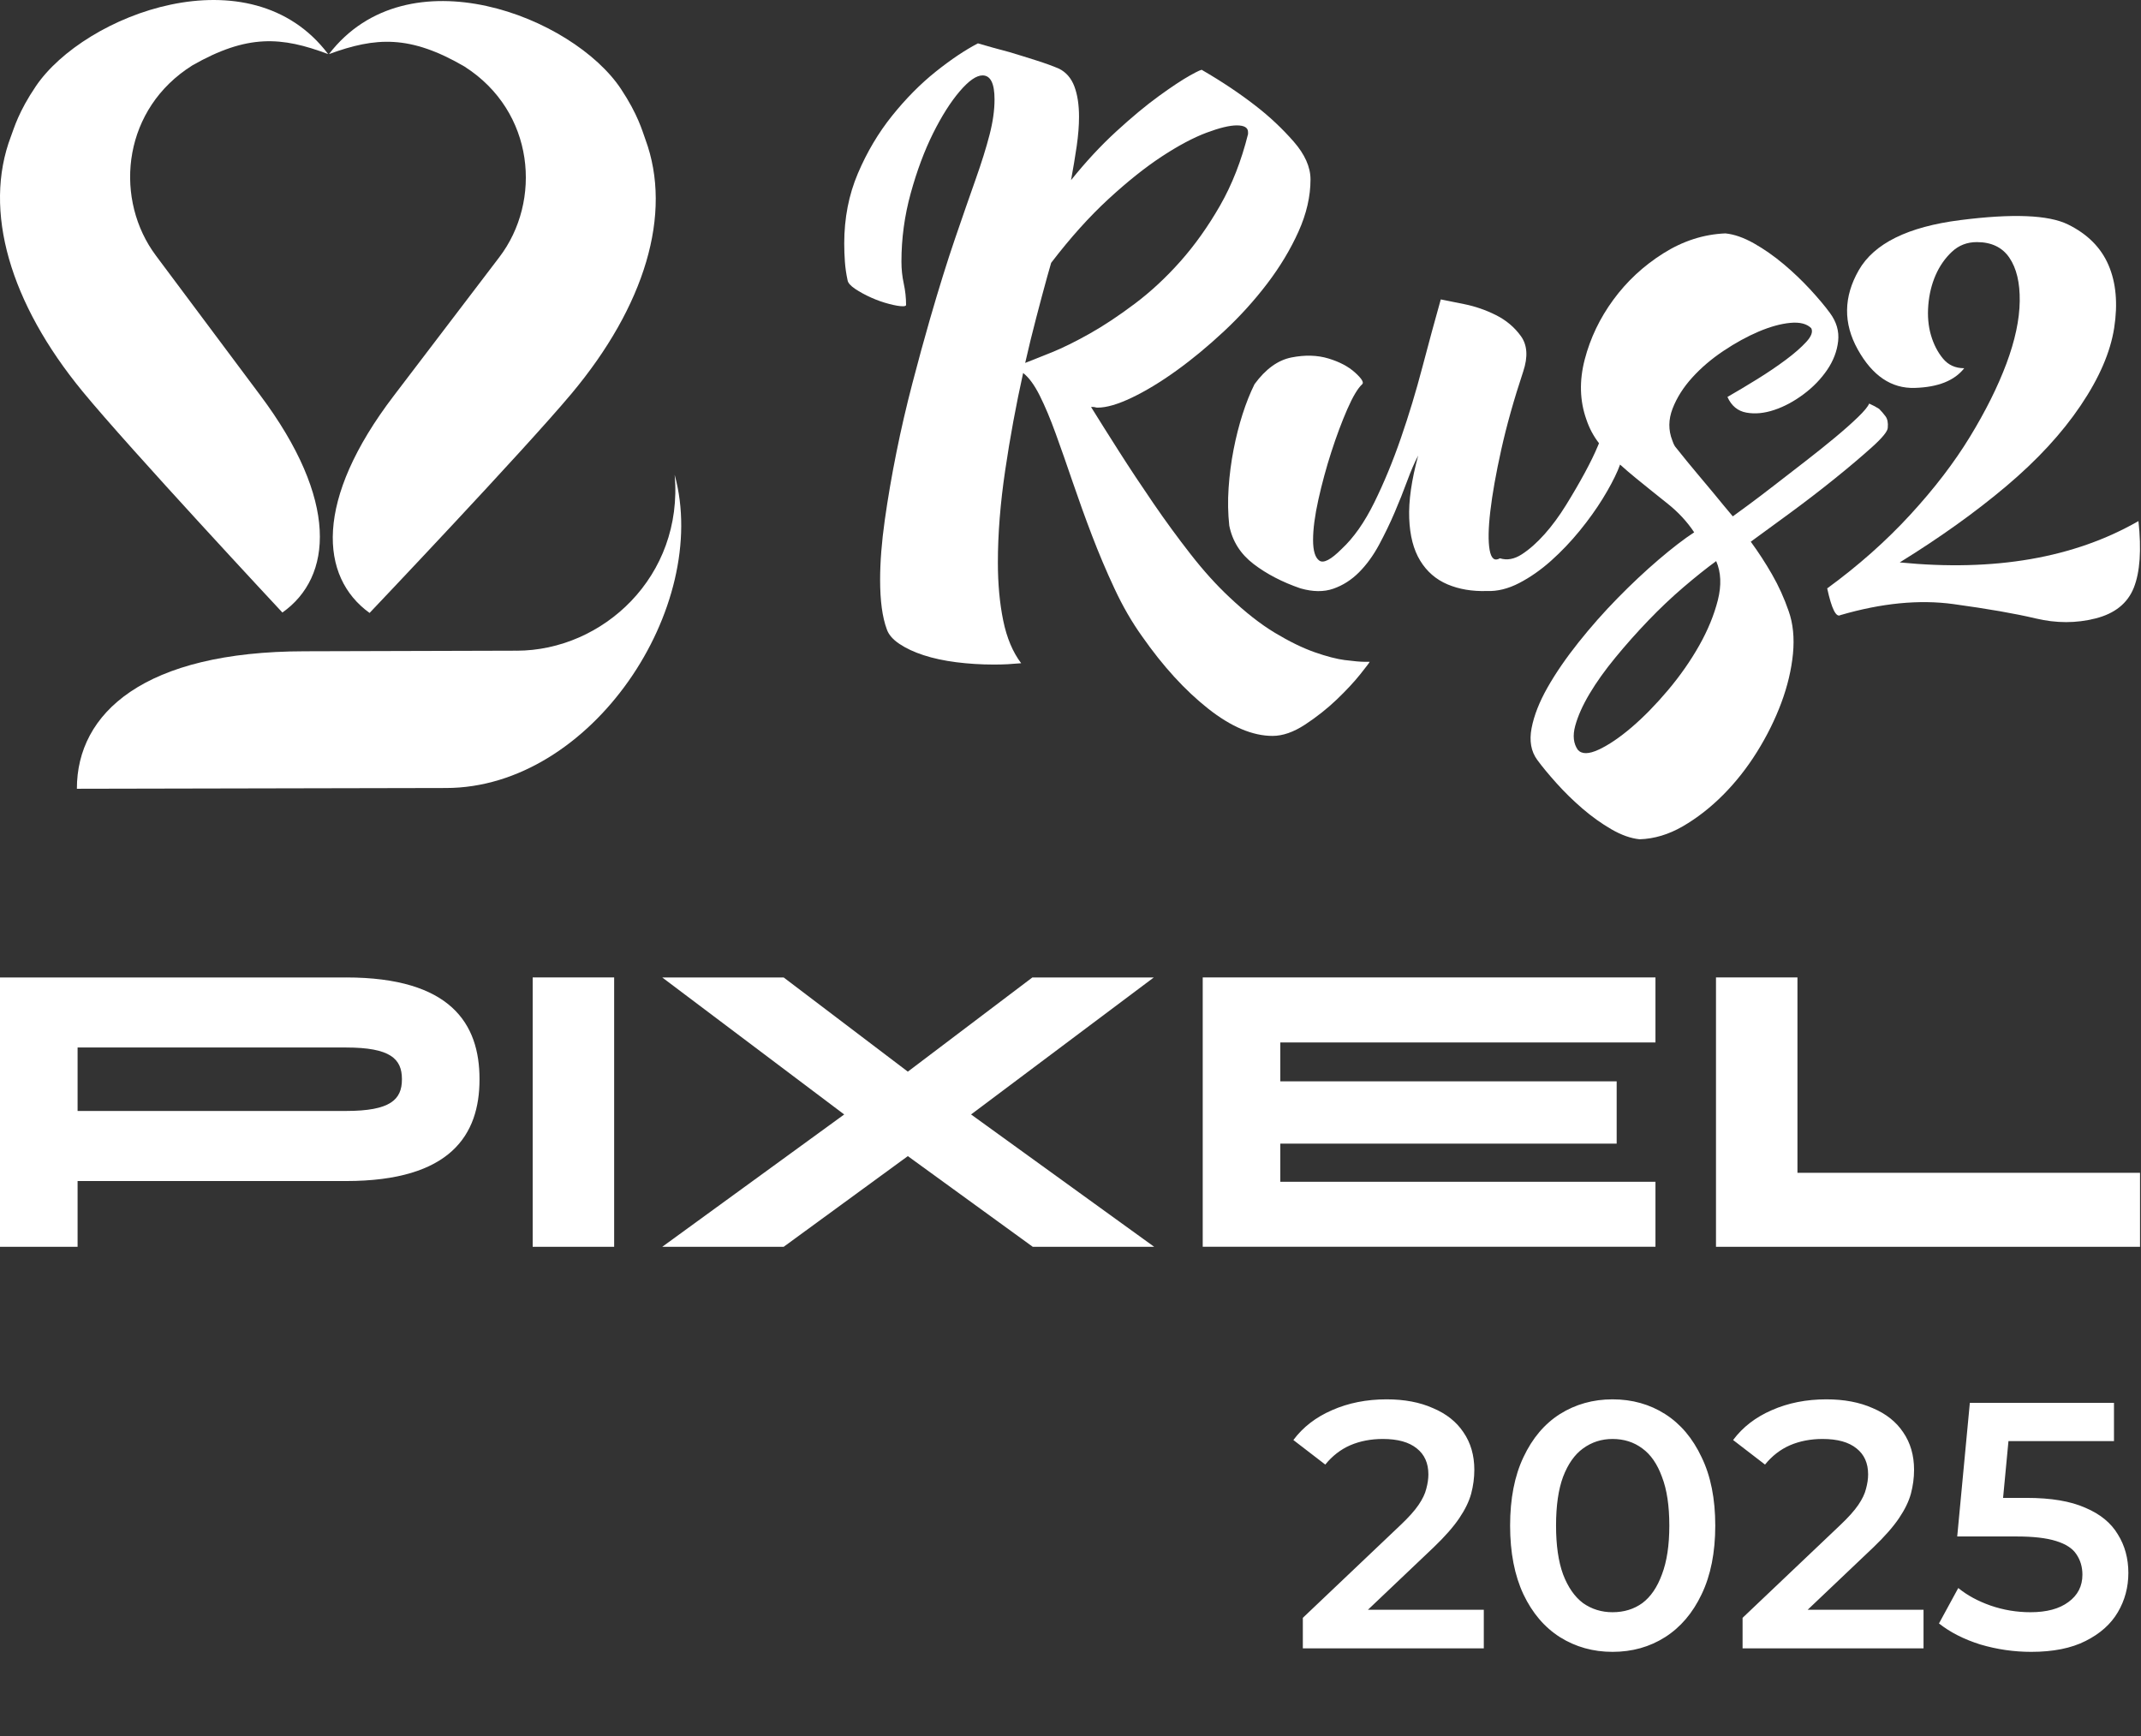
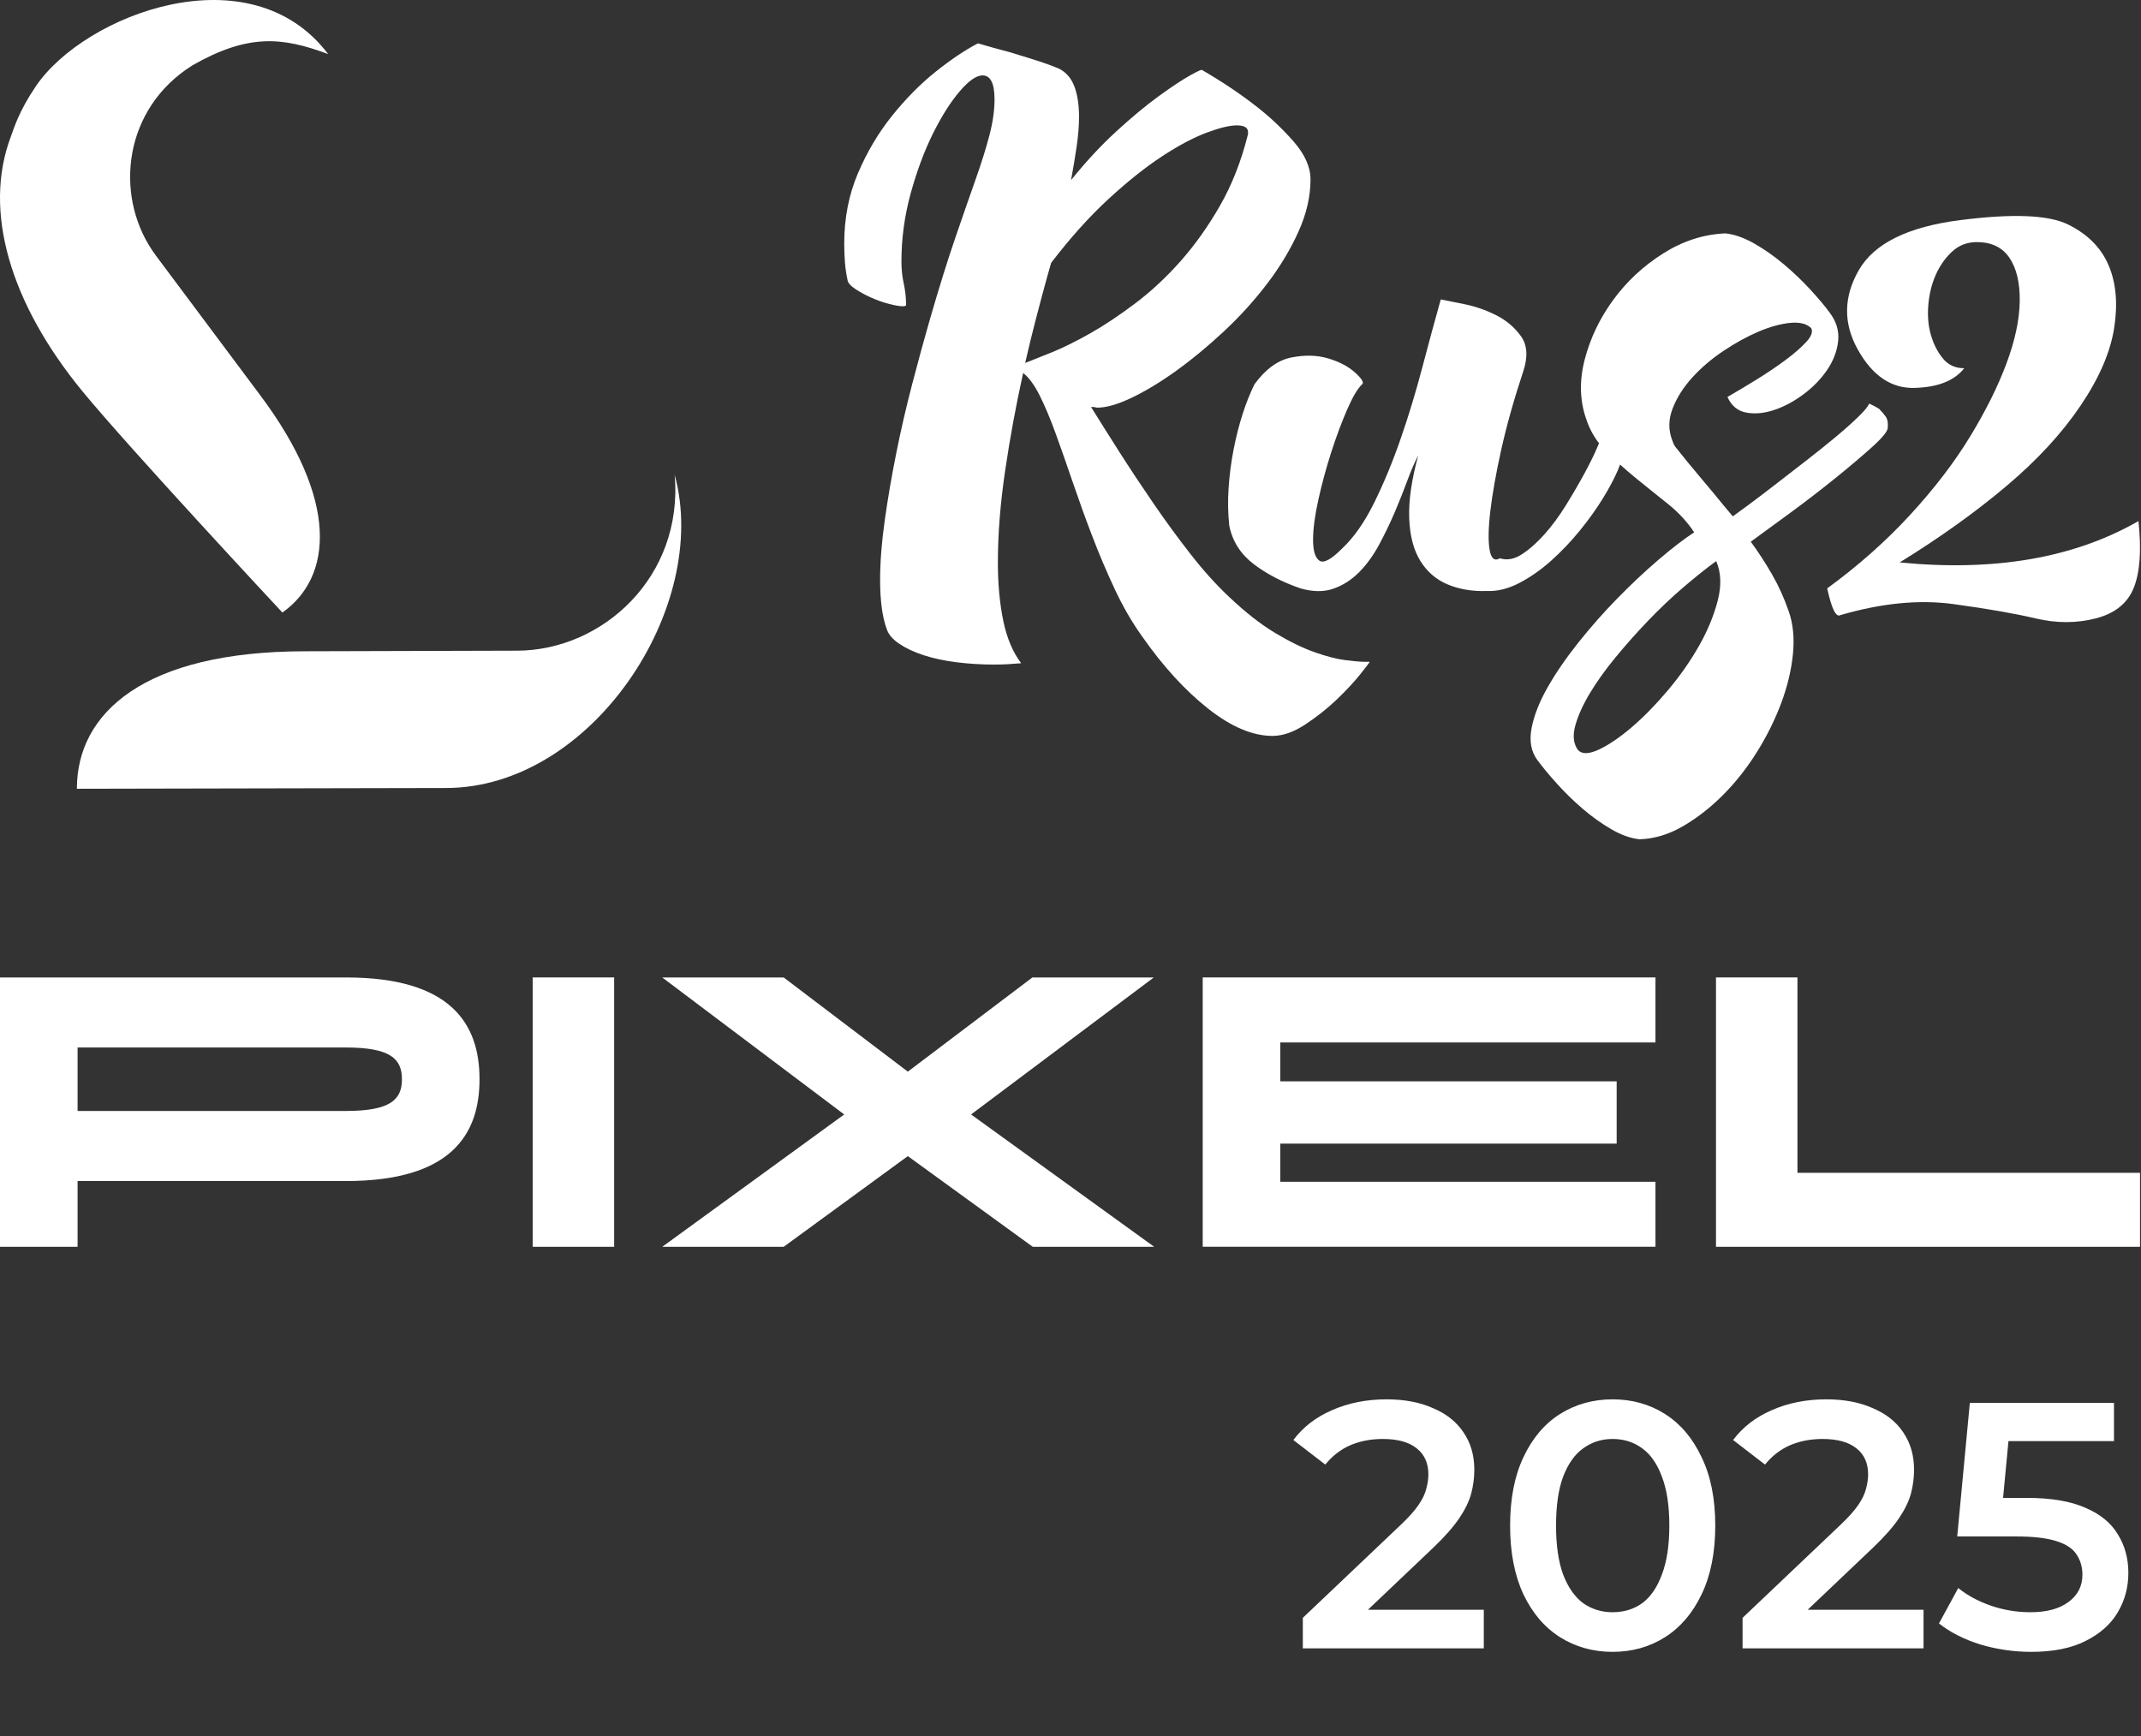
<svg xmlns="http://www.w3.org/2000/svg" width="1221" height="990" viewBox="0 0 1221 990" fill="none">
  <rect x="0" y="0" width="1221" height="990" fill="#333333" stroke="none" />
  <g clip-path="url(#clip0_5_39)">
    <path d="M767.286 376.477C762.35 375.844 756.477 374.317 749.65 371.911C742.824 369.505 735.29 365.819 727.08 360.883C718.854 355.932 710.198 349.145 701.095 340.523C693.761 333.674 686.427 325.561 679.093 316.168C671.759 306.79 664.61 297.011 657.66 286.861C650.711 276.712 644.192 266.887 638.134 257.37C632.076 247.853 626.771 239.447 622.22 232.09H623.343C623.85 232.09 624.296 232.151 624.665 232.275C625.034 232.413 625.48 232.46 625.987 232.46C631.046 232.46 637.55 230.563 645.514 226.753C653.478 222.943 661.95 217.807 670.929 211.344C679.908 204.881 688.949 197.4 698.051 188.901C707.153 180.403 715.379 171.333 722.713 161.693C730.047 152.053 735.982 142.166 740.548 132.016C745.099 121.883 747.375 111.98 747.375 102.34C747.375 95.245 744.146 88.011 737.704 80.653C731.246 73.296 724.112 66.571 716.271 60.494C707.169 53.399 696.929 46.535 685.551 39.949C685.551 39.44 683.276 40.458 678.724 42.987C674.173 45.532 668.223 49.465 660.889 54.787C653.555 60.108 645.468 66.833 636.612 74.947C627.755 83.06 619.161 92.33 610.812 102.726C612.073 95.877 613.149 89.415 614.041 83.322C614.917 77.229 615.363 71.661 615.363 66.587C615.363 59.738 614.471 53.969 612.703 49.265C610.935 44.576 608.014 41.214 603.985 39.178C600.434 37.65 596.082 36.077 590.901 34.427C585.72 32.776 580.6 31.188 575.541 29.676C569.714 28.149 563.779 26.514 557.706 24.725C550.372 28.535 542.346 33.918 533.613 40.89C524.895 47.861 516.608 56.237 508.766 66C500.925 75.764 494.421 86.731 489.24 98.916C484.058 111.086 481.46 124.412 481.46 138.865C481.46 142.428 481.598 145.914 481.844 149.338C482.09 152.762 482.598 156.248 483.367 159.811C483.613 161.338 485.073 162.989 487.718 164.762C490.378 166.536 493.407 168.187 496.82 169.714C500.233 171.241 503.646 172.444 507.06 173.323C510.473 174.217 513.071 174.649 514.84 174.649C516.1 174.649 516.731 174.403 516.731 173.894C516.731 169.837 516.285 165.78 515.409 161.724C514.517 157.667 514.086 153.487 514.086 149.168C514.086 135.981 515.854 122.978 519.391 110.16C522.927 97.358 527.171 86.006 532.091 76.103C537.026 66.201 542.085 58.211 547.266 52.134C552.448 46.057 556.814 43.003 560.35 43.003C564.901 43.003 567.177 47.568 567.177 56.7C567.177 62.792 566.239 69.517 564.333 76.859C562.441 84.216 559.781 92.715 556.368 102.356C552.955 111.996 549.034 123.286 544.606 136.212C540.178 149.153 535.442 164.377 530.384 181.868C527.094 193.282 523.742 205.529 520.329 218.593C516.915 231.673 513.871 244.784 511.226 257.972C508.567 271.159 506.352 284.039 504.584 296.594C502.816 309.15 501.924 320.502 501.924 330.651C501.924 342.574 503.185 351.967 505.722 358.816C506.737 361.854 509.135 364.646 512.933 367.191C516.731 369.736 521.343 371.88 526.786 373.654C532.229 375.428 538.41 376.754 545.375 377.649C552.324 378.528 559.459 378.975 566.808 378.975C569.591 378.975 572.174 378.914 574.588 378.79C576.986 378.652 579.585 378.466 582.368 378.22C577.571 371.88 574.157 363.767 572.128 353.865C570.098 343.978 569.084 332.934 569.084 320.764C569.084 304.538 570.467 287.031 573.25 268.26C576.018 249.488 579.446 230.964 583.49 212.701C586.765 215.246 589.932 219.55 592.977 225.642C596.021 231.735 599.05 238.953 602.079 247.329C605.123 255.704 608.337 264.897 611.75 274.908C615.163 284.918 618.822 295.067 622.743 305.34C626.664 315.612 630.954 325.762 635.643 335.772C640.317 345.798 645.56 354.852 651.387 362.98C663.272 379.978 675.788 393.675 688.934 404.071C702.079 414.467 714.349 419.665 725.727 419.665C731.538 419.665 737.735 417.505 744.315 413.187C750.88 408.868 756.892 404.117 762.335 398.919C767.778 393.706 772.252 388.893 775.804 384.451C779.34 380.009 781.108 377.664 781.108 377.402H778.064C775.788 377.402 772.191 377.078 767.255 376.446L767.286 376.477ZM599.45 201.071C592.869 203.74 587.934 205.699 584.659 206.963C586.673 198.079 588.764 189.518 590.932 181.282C593.069 173.045 595.16 165.241 597.189 157.883L599.465 149.893C610.335 135.687 621.206 123.579 632.091 113.554C642.962 103.543 653.14 95.43 662.627 89.199C672.113 82.983 680.585 78.494 688.042 75.687C695.499 72.895 701.249 71.507 705.308 71.507C709.598 71.507 711.75 72.787 711.75 75.317V76.458C707.953 91.682 702.648 105.255 695.822 117.178C688.995 129.101 681.461 139.682 673.251 148.952C665.025 158.222 656.369 166.274 647.267 173.122C638.165 179.971 629.57 185.678 621.467 190.243C613.364 194.809 606.046 198.418 599.465 201.087L599.45 201.071Z" fill="white" />
    <path d="M1010.58 327.567C1006.79 320.965 1002.74 314.765 998.453 308.919C1004 304.862 1011.21 299.603 1020.07 293.124C1028.91 286.646 1037.52 280.06 1045.87 273.335C1054.22 266.625 1061.41 260.533 1067.49 255.073C1073.56 249.612 1076.59 245.88 1076.59 243.844C1076.84 241.052 1076.41 238.892 1075.27 237.365C1074.13 235.838 1072.93 234.45 1071.67 233.185C1070.15 232.183 1068.26 231.165 1065.98 230.147C1065.23 231.921 1063.08 234.527 1059.52 237.952C1055.99 241.376 1051.62 245.247 1046.44 249.551C1041.26 253.869 1035.63 258.358 1029.56 263.062C1023.48 267.767 1017.67 272.255 1012.11 276.574C1006.54 280.893 1001.6 284.641 997.315 287.803C993.01 290.98 989.981 293.202 988.213 294.466C986.691 292.692 985.046 290.734 983.278 288.574C981.509 286.43 979.418 283.885 977.02 280.97C974.621 278.055 971.654 274.492 968.102 270.312C964.551 266.132 960.261 260.872 955.202 254.517C954.695 253.761 954.188 252.62 953.68 251.093C951.405 245.263 951.466 239.232 953.865 233.016C956.263 226.8 959.999 220.908 965.058 215.324C970.116 209.74 976.067 204.666 982.893 200.1C989.72 195.535 996.423 191.864 1002.99 189.072C1009.57 186.295 1015.57 184.63 1021.01 184.121C1026.45 183.612 1030.43 184.63 1032.95 187.175C1033.97 189.211 1033.02 191.817 1030.11 194.979C1027.2 198.157 1023.28 201.581 1018.35 205.252C1013.41 208.923 1007.97 212.609 1002.04 216.28C996.085 219.967 990.473 223.314 985.153 226.368C987.429 231.442 991.027 234.419 995.947 235.299C1000.88 236.193 1006.19 235.684 1011.88 233.772C1017.56 231.874 1023.13 228.882 1028.56 224.825C1034 220.769 1038.47 216.142 1042.03 210.928C1045.56 205.73 1047.65 200.27 1048.28 194.563C1048.91 188.856 1047.33 183.473 1043.55 178.398C1040.77 174.588 1037.03 170.162 1032.36 165.072C1027.67 159.997 1022.62 155.185 1017.18 150.604C1011.74 146.038 1006.11 142.105 1000.3 138.804C994.486 135.519 989.043 133.606 983.985 133.097C971.592 133.606 959.769 137.416 948.514 144.511C937.259 151.622 927.773 160.429 920.07 170.948C912.351 181.483 906.924 192.835 903.757 205.005C900.589 217.175 900.912 228.589 904.71 239.247C906.355 244.183 908.754 248.687 911.906 252.759C911.721 253.191 911.552 253.623 911.352 254.085C909.461 258.651 906.924 263.849 903.772 269.679C900.605 275.51 897.069 281.602 893.148 287.942C889.227 294.281 885.122 299.865 880.817 304.677C876.512 309.49 872.222 313.299 867.917 316.091C863.612 318.883 859.43 319.654 855.402 318.374C852.357 320.148 850.405 318.559 849.528 313.623C848.652 308.672 848.775 301.315 849.913 291.551C851.05 281.787 853.126 270.05 856.17 256.353C859.215 242.656 863.381 227.818 868.686 211.838C871.469 203.463 871.023 196.753 867.364 191.679C863.704 186.604 858.953 182.609 853.141 179.694C847.33 176.779 841.256 174.681 834.937 173.416C828.618 172.151 824.19 171.257 821.668 170.748C818.378 182.409 814.903 195.226 811.228 209.17C807.569 223.129 803.464 236.702 798.898 249.89C794.346 263.078 789.288 275.325 783.722 286.615C778.156 297.906 771.96 306.713 765.134 313.053C759.06 319.145 754.832 321.366 752.434 319.716C750.035 318.066 748.836 314.132 748.836 307.916C748.836 301.7 749.835 294.034 751.865 284.903C753.894 275.772 756.354 266.703 759.26 257.695C762.166 248.702 765.21 240.574 768.362 233.34C771.53 226.121 774.374 221.355 776.896 219.072C777.91 218.054 776.527 215.833 772.729 212.409C768.931 208.985 763.873 206.316 757.553 204.419C751.234 202.522 744.208 202.321 736.505 203.848C728.786 205.375 721.775 210.45 715.456 219.072C712.935 224.147 710.659 229.854 708.629 236.193C706.6 242.533 704.893 249.258 703.51 256.353C702.126 263.463 701.172 270.759 700.665 278.24C700.158 285.721 700.296 292.893 701.049 299.741C702.818 308.626 707.43 315.906 714.903 321.629C722.36 327.336 731.277 331.963 741.64 335.526C748.713 337.546 754.97 337.624 760.413 335.711C765.856 333.814 770.715 330.698 775.02 326.395C779.309 322.091 783.107 316.878 786.397 310.801C789.672 304.708 792.655 298.569 795.315 292.338C797.975 286.122 800.374 280.106 802.526 274.26C804.663 268.43 806.754 263.602 808.784 259.792C804.986 273.751 803.28 285.659 803.664 295.561C804.033 305.464 806.124 313.515 809.922 319.716C813.704 325.932 818.901 330.436 825.466 333.228C832.031 336.019 839.504 337.284 847.837 337.037C853.91 337.284 860.106 335.757 866.426 332.472C872.745 329.186 878.818 324.929 884.63 319.731C890.442 314.533 895.869 308.826 900.943 302.61C906.001 296.394 910.353 290.302 914.027 284.348C917.687 278.394 920.531 273.057 922.561 268.368C923.083 267.134 923.545 265.993 923.914 264.929C926.758 267.505 929.726 270.034 932.801 272.548C938.874 277.5 944.932 282.374 951.005 287.201C957.078 292.029 962.137 297.474 966.18 303.567C960.368 307.361 953.603 312.574 945.885 319.161C938.167 325.762 930.387 333.058 922.561 341.048C914.719 349.038 907.262 357.475 900.19 366.359C893.117 375.244 887.244 383.789 882.554 392.041C877.88 400.277 874.836 408.02 873.452 415.254C872.068 422.488 873.145 428.504 876.681 433.332C879.464 437.141 883.123 441.568 887.674 446.643C892.225 451.717 897.161 456.545 902.465 461.111C907.77 465.676 913.274 469.61 918.963 472.91C924.652 476.196 930.018 478.108 935.076 478.617C943.425 478.355 951.635 475.887 959.738 471.198C967.825 466.494 975.482 460.54 982.678 453.306C989.874 446.072 996.331 437.897 1002.02 428.766C1007.71 419.635 1012.32 410.303 1015.87 400.802C1019.41 391.285 1021.62 381.969 1022.52 372.837C1023.39 363.706 1022.58 355.593 1020.06 348.482C1017.52 341.125 1014.37 334.153 1010.57 327.551L1010.58 327.567ZM979.68 342.235C977.527 350.734 973.991 359.356 969.055 368.102C964.12 376.848 958.185 385.346 951.236 393.598C944.286 401.835 937.382 408.884 930.571 414.714C923.745 420.545 917.487 424.802 911.798 427.455C906.109 430.123 902.127 430.17 899.851 427.64C897.33 424.077 896.823 419.511 898.329 413.943C899.851 408.36 902.557 402.282 906.478 395.681C910.399 389.079 915.334 382.169 921.269 374.95C927.204 367.732 933.462 360.683 940.042 353.835C946.608 346.986 953.311 340.647 960.138 334.816C966.964 328.986 973.161 324.035 978.726 319.978C981.494 326.318 981.817 333.737 979.68 342.235Z" fill="white" />
    <path d="M1219.56 297.149C1182.89 318.204 1137.51 326.07 1083.4 320.733C1106.4 306.527 1126.7 291.998 1144.27 277.159C1161.85 262.321 1175.95 247.036 1186.55 231.303C1197.18 215.586 1203.56 200.809 1205.71 186.973C1207.85 173.153 1206.79 161.23 1202.48 151.204C1198.18 141.179 1190.46 133.451 1179.34 127.991C1168.21 122.531 1147.73 121.713 1117.9 125.523C1088.06 129.317 1068.8 138.834 1060.06 154.058C1051.34 169.266 1051.14 184.367 1059.49 199.328C1067.84 214.305 1078.65 221.601 1091.92 221.215C1105.19 220.83 1114.61 217.097 1120.18 209.987C1115.12 209.987 1111.08 208.151 1108.05 204.465C1105.02 200.794 1102.74 196.351 1101.22 191.153C1099.7 185.955 1099.19 180.248 1099.7 174.032C1100.21 167.832 1101.59 162.109 1103.87 156.911C1106.14 151.713 1109.23 147.271 1113.15 143.585C1117.07 139.914 1121.81 138.063 1127.37 138.063C1135.72 138.063 1141.92 141.04 1145.96 147.009C1150.01 152.978 1151.98 161.215 1151.84 171.75C1151.7 182.284 1149.18 194.146 1144.26 207.334C1139.32 220.521 1132.37 234.48 1123.39 249.18C1114.41 263.895 1103.04 278.733 1089.26 293.694C1075.48 308.671 1059.74 322.615 1042.04 335.541C1044.58 347.201 1047.1 352.276 1049.62 350.764C1073.13 343.916 1094.63 341.818 1114.09 344.502C1133.56 347.171 1149.18 349.885 1160.94 352.677C1172.7 355.469 1184.08 355.469 1195.07 352.677C1206.08 349.885 1213.34 344.055 1216.89 335.17C1220.43 326.286 1221.32 313.607 1219.55 297.119L1219.56 297.149Z" fill="white" />
    <path d="M161.01 349.283L161.041 349.314C189.716 329.046 193.36 285.333 148.264 225.209L91.329 148.998L88.962 145.82C88.193 144.802 87.47 143.769 86.763 142.72C65.145 110.437 70.619 61.804 109.672 37.31C109.672 37.31 109.672 37.31 109.657 37.31C141.084 19.372 160.549 20.837 187.148 30.847C142.714 -27.966 48.171 8.22 20.434 49.187C10.533 63.825 8.057 73.002 6.258 77.722C-9.932 120.262 5.858 173.029 47.003 223.127C73.832 255.796 160.026 348.218 161.01 349.267V349.283Z" fill="white" />
-     <path d="M265.022 38.021C265.022 38.021 265.022 38.021 265.007 38.021C305.106 63.687 309.149 114.757 284.718 146.717L224.678 225.55C179.029 285.273 182.288 329.017 210.763 349.546C210.763 349.546 298.663 257.047 325.955 224.44C367.56 174.727 383.827 122.099 368.037 79.405C366.284 74.669 363.901 65.461 354.137 50.731C326.769 9.502 232.565 -27.563 187.608 30.849C214.299 21.085 233.78 19.805 265.038 38.021H265.022Z" fill="white" />
    <path d="M294.651 371.064L173.817 371.403C82.165 371.495 43.804 406.586 43.85 449.805L254.229 449.373C254.229 449.373 254.245 449.373 254.276 449.373C337.563 449.388 405.43 346.076 384.765 270.79C389.824 328.863 343.713 371.017 294.651 371.079V371.064Z" fill="white" />
    <path d="M197.357 557.41C257.09 557.41 273.464 583.817 273.464 615.344V615.576C273.464 647.087 257.09 673.509 197.357 673.509H44.25V711.021H0V557.426H197.357V557.41ZM229.214 615.344C229.214 603.807 222.572 597.359 197.357 597.359H44.25V633.545H197.357C222.572 633.545 229.214 627.113 229.214 615.56V615.329V615.344Z" fill="white" />
    <path d="M303.784 711V557.404H350.248V711H303.784Z" fill="white" />
    <path d="M553.801 635.543L658.229 711.014H588.979L517.73 659.296L446.927 711.014H377.677L481.445 635.543L377.677 557.418H446.927L517.73 611.126L588.749 557.418H657.999L553.785 635.543H553.801Z" fill="white" />
    <path d="M944.101 557.404V594.468H730.155V616.664H921.977V652.171H730.155V673.919H944.101V710.984H685.905V557.388H944.101V557.404Z" fill="white" />
    <path d="M1025.08 557.404V668.83H1220.44V711H978.619V557.404H1025.08Z" fill="white" />
  </g>
  <path d="M743 940V922.6L798.6 869.8C803.267 865.4 806.733 861.533 809 858.2C811.267 854.867 812.733 851.8 813.4 849C814.2 846.067 814.6 843.333 814.6 840.8C814.6 834.4 812.4 829.467 808 826C803.6 822.4 797.133 820.6 788.6 820.6C781.8 820.6 775.6 821.8 770 824.2C764.533 826.6 759.8 830.267 755.8 835.2L737.6 821.2C743.067 813.867 750.4 808.2 759.6 804.2C768.933 800.067 779.333 798 790.8 798C800.933 798 809.733 799.667 817.2 803C824.8 806.2 830.6 810.8 834.6 816.8C838.733 822.8 840.8 829.933 840.8 838.2C840.8 842.733 840.2 847.267 839 851.8C837.8 856.2 835.533 860.867 832.2 865.8C828.867 870.733 824 876.267 817.6 882.4L769.8 927.8L764.4 918H846.2V940H743ZM919.606 942C908.54 942 898.54 939.2 889.606 933.6C880.806 928 873.873 919.867 868.806 909.2C863.74 898.4 861.206 885.333 861.206 870C861.206 854.667 863.74 841.667 868.806 831C873.873 820.2 880.806 812 889.606 806.4C898.54 800.8 908.54 798 919.606 798C930.806 798 940.806 800.8 949.606 806.4C958.406 812 965.34 820.2 970.406 831C975.606 841.667 978.206 854.667 978.206 870C978.206 885.333 975.606 898.4 970.406 909.2C965.34 919.867 958.406 928 949.606 933.6C940.806 939.2 930.806 942 919.606 942ZM919.606 919.4C926.14 919.4 931.806 917.667 936.606 914.2C941.406 910.6 945.14 905.133 947.806 897.8C950.606 890.467 952.006 881.2 952.006 870C952.006 858.667 950.606 849.4 947.806 842.2C945.14 834.867 941.406 829.467 936.606 826C931.806 822.4 926.14 820.6 919.606 820.6C913.34 820.6 907.74 822.4 902.806 826C898.006 829.467 894.206 834.867 891.406 842.2C888.74 849.4 887.406 858.667 887.406 870C887.406 881.2 888.74 890.467 891.406 897.8C894.206 905.133 898.006 910.6 902.806 914.2C907.74 917.667 913.34 919.4 919.606 919.4ZM993.781 940V922.6L1049.38 869.8C1054.05 865.4 1057.51 861.533 1059.78 858.2C1062.05 854.867 1063.51 851.8 1064.18 849C1064.98 846.067 1065.38 843.333 1065.38 840.8C1065.38 834.4 1063.18 829.467 1058.78 826C1054.38 822.4 1047.91 820.6 1039.38 820.6C1032.58 820.6 1026.38 821.8 1020.78 824.2C1015.31 826.6 1010.58 830.267 1006.58 835.2L988.381 821.2C993.848 813.867 1001.18 808.2 1010.38 804.2C1019.71 800.067 1030.11 798 1041.58 798C1051.71 798 1060.51 799.667 1067.98 803C1075.58 806.2 1081.38 810.8 1085.38 816.8C1089.51 822.8 1091.58 829.933 1091.58 838.2C1091.58 842.733 1090.98 847.267 1089.78 851.8C1088.58 856.2 1086.31 860.867 1082.98 865.8C1079.65 870.733 1074.78 876.267 1068.38 882.4L1020.58 927.8L1015.18 918H1096.98V940H993.781ZM1158.39 942C1148.52 942 1138.85 940.6 1129.39 937.8C1120.05 934.867 1112.19 930.867 1105.79 925.8L1116.79 905.6C1121.85 909.733 1127.99 913.067 1135.19 915.6C1142.52 918.133 1150.12 919.4 1157.99 919.4C1167.19 919.4 1174.39 917.467 1179.59 913.6C1184.92 909.733 1187.59 904.533 1187.59 898C1187.59 893.6 1186.45 889.733 1184.19 886.4C1182.05 883.067 1178.19 880.533 1172.59 878.8C1167.12 877.067 1159.59 876.2 1149.99 876.2H1116.19L1123.39 800H1205.59V821.8H1132.99L1146.59 809.4L1141.19 866.4L1127.59 854.2H1155.79C1169.65 854.2 1180.79 856.067 1189.19 859.8C1197.72 863.4 1203.92 868.467 1207.79 875C1211.79 881.4 1213.79 888.733 1213.79 897C1213.79 905.133 1211.79 912.6 1207.79 919.4C1203.79 926.2 1197.65 931.667 1189.39 935.8C1181.25 939.933 1170.92 942 1158.39 942Z" fill="white" />
  <defs>
    <clipPath id="clip0_5_39">
      <rect width="1220.46" height="711" fill="white" />
    </clipPath>
  </defs>
</svg>